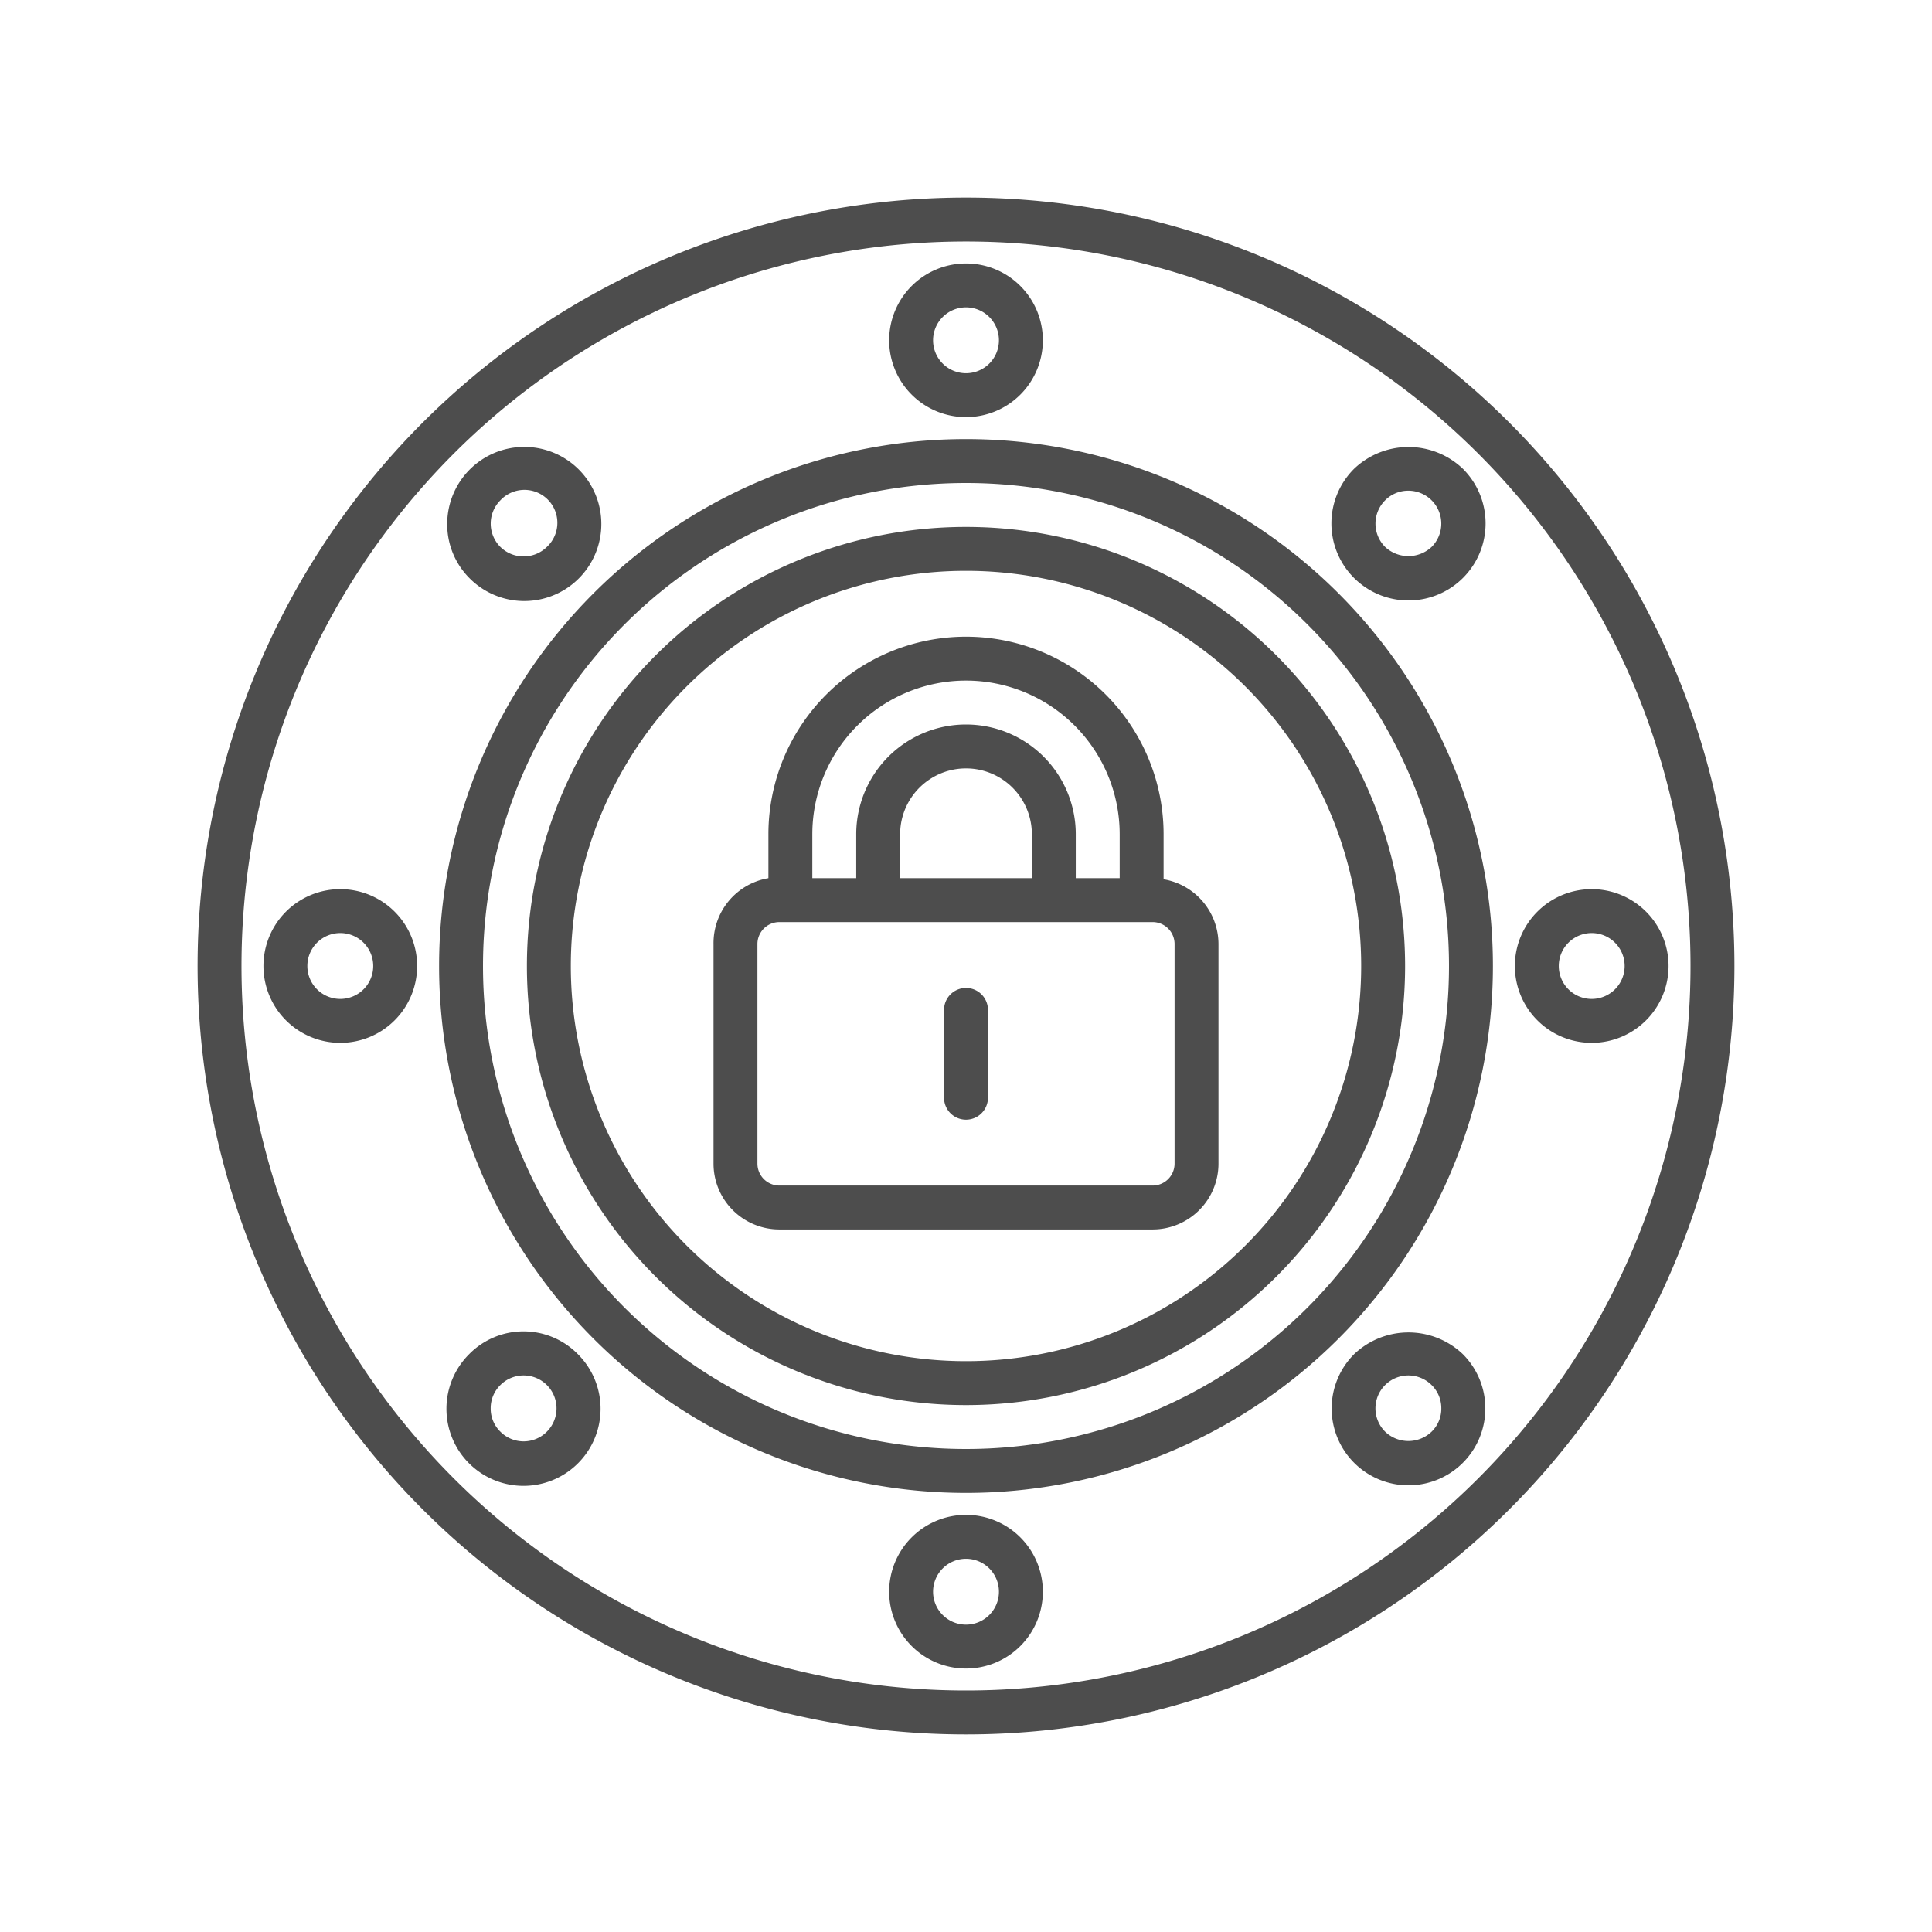
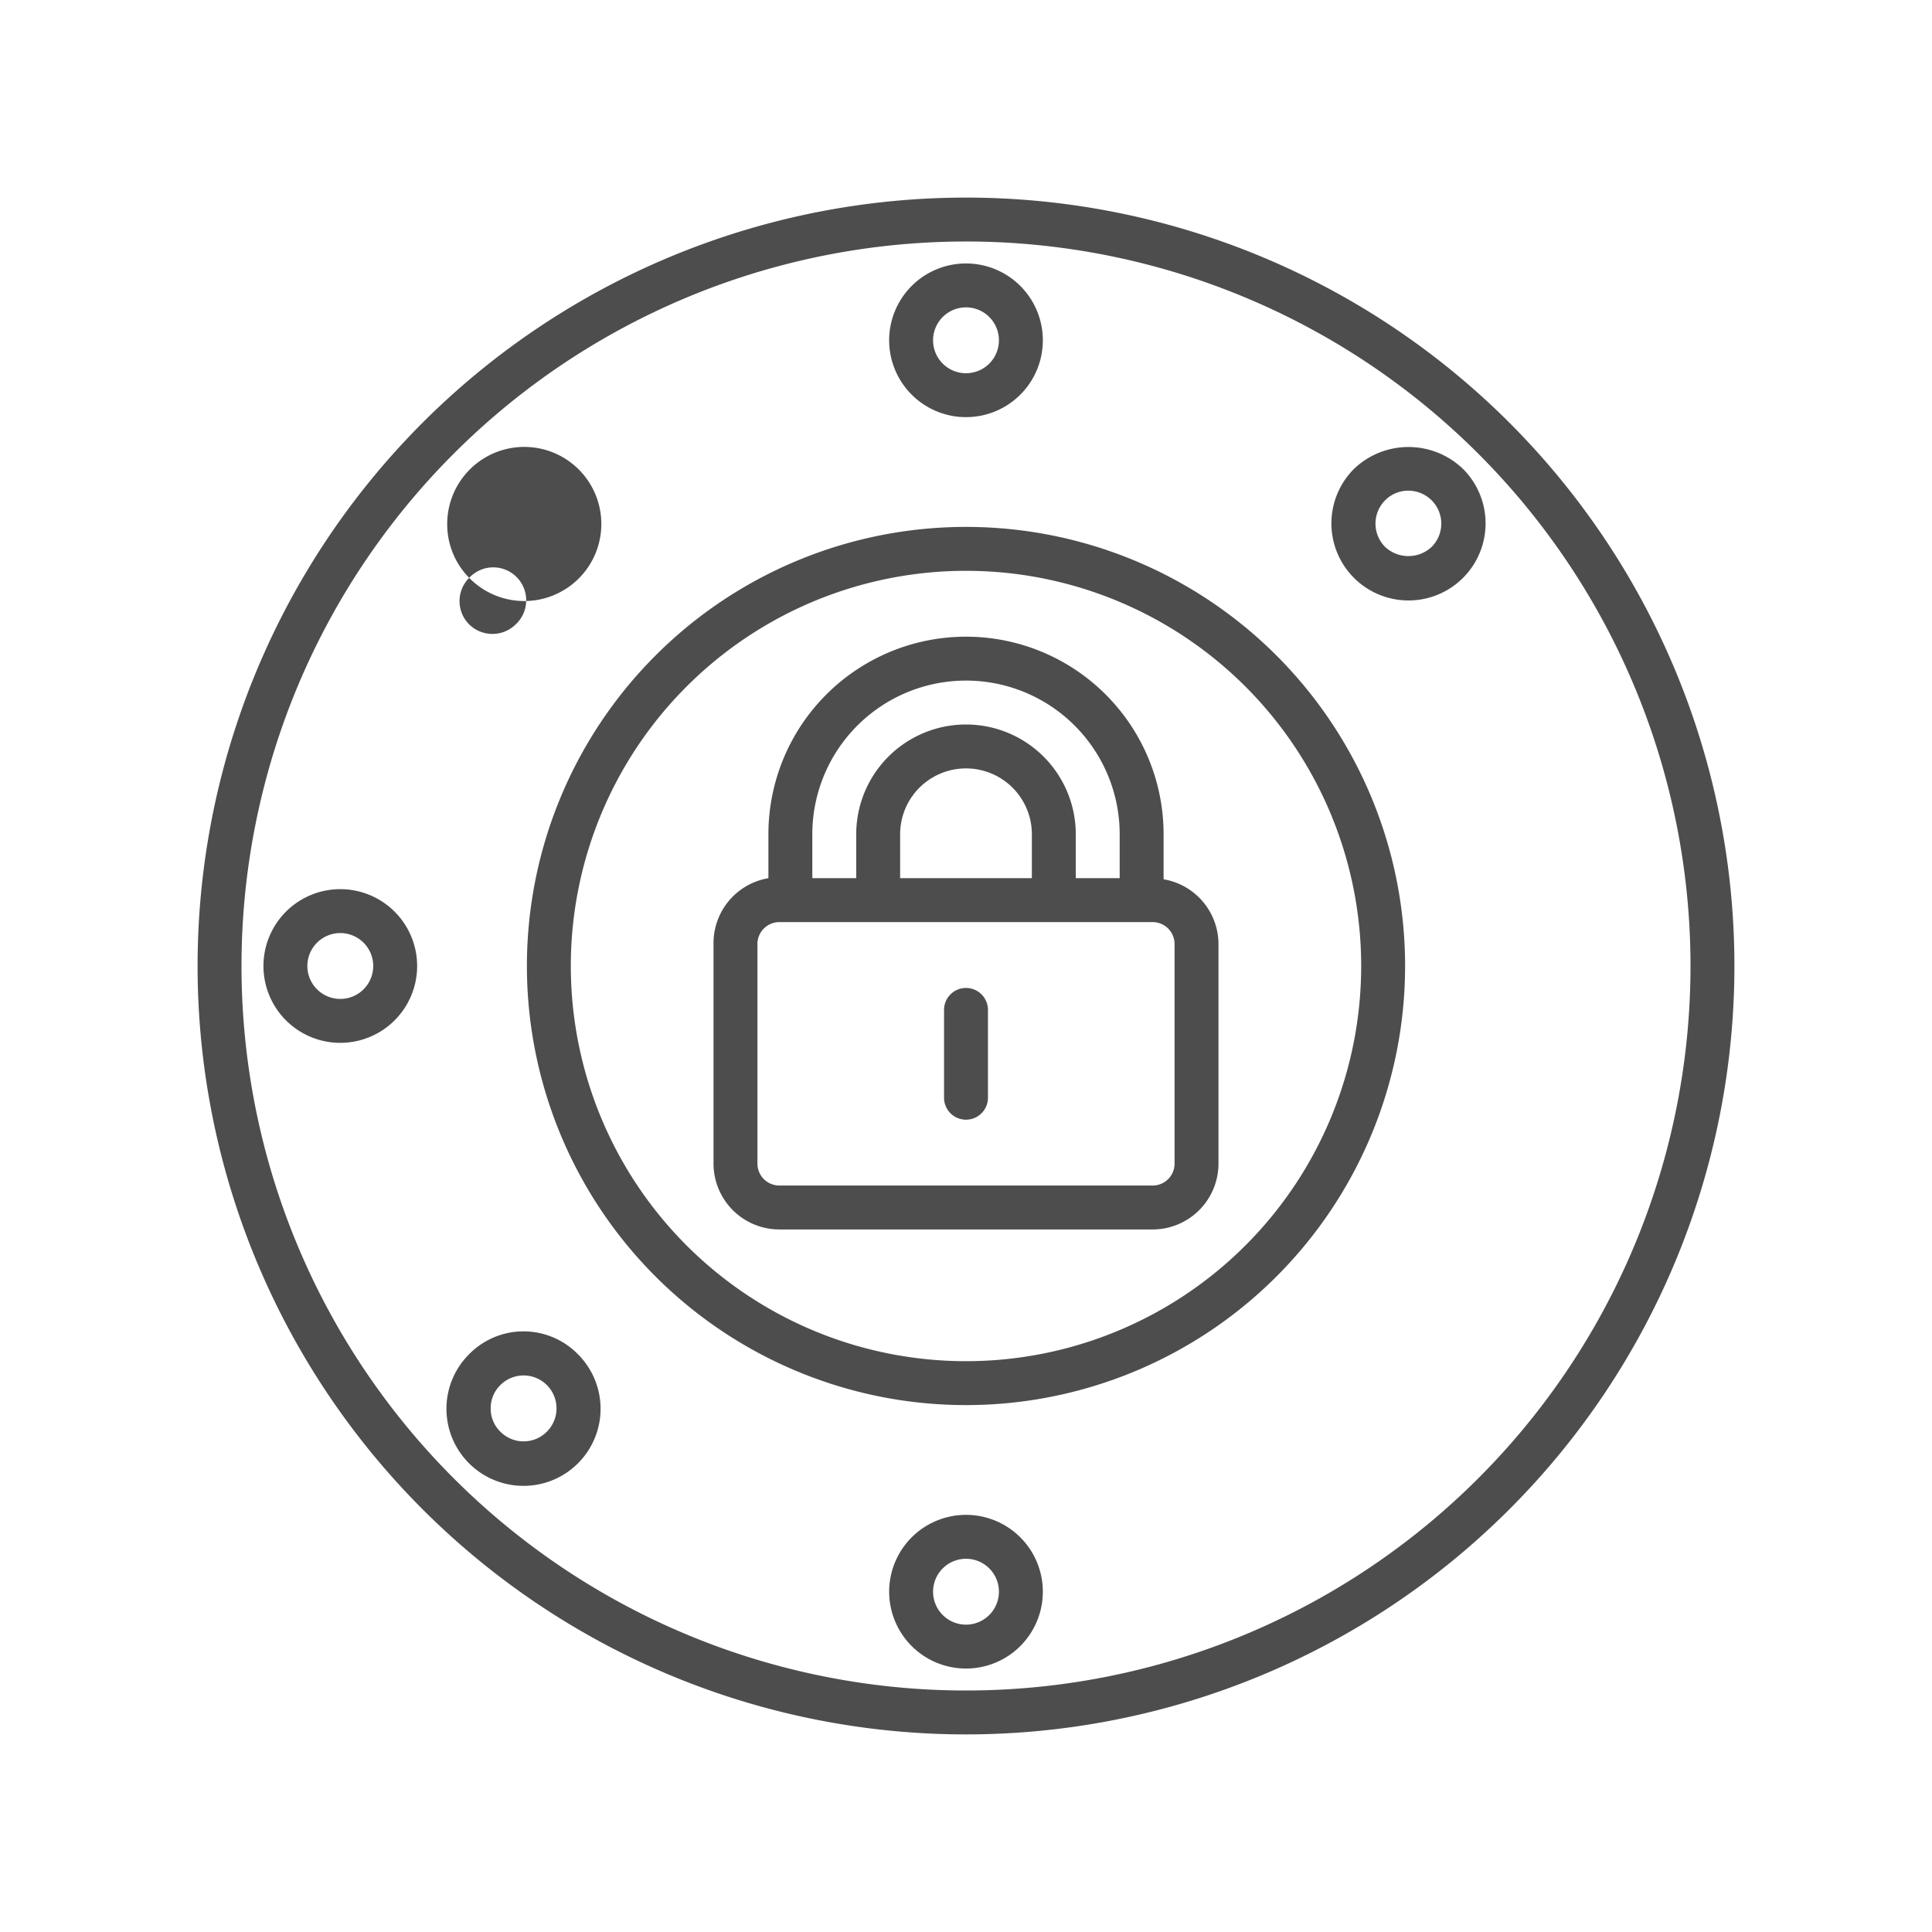
<svg xmlns="http://www.w3.org/2000/svg" viewBox="0 0 88 88">
  <defs>
    <style>.cls-1{fill:#4d4d4d;}</style>
  </defs>
  <title>无信号锁力保持A</title>
  <g id="图层_23" data-name="图层 23">
    <path class="cls-1" d="M44,9A35,35,0,1,0,79,44,35,35,0,0,0,44,9Zm0,68A33,33,0,1,1,77,44,33,33,0,0,1,44,77Z" />
-     <path class="cls-1" d="M44,20A24,24,0,1,0,68,44,24,24,0,0,0,44,20Zm0,46A22,22,0,1,1,66,44,22,22,0,0,1,44,66Z" />
    <path class="cls-1" d="M44,24A20,20,0,1,0,64,44,20,20,0,0,0,44,24Zm0,38A18,18,0,1,1,62,44,18,18,0,0,1,44,62Z" />
    <path class="cls-1" d="M44,19a3.5,3.5,0,1,0-3.5-3.5A3.5,3.5,0,0,0,44,19Zm0-5a1.5,1.5,0,1,1-1.5,1.5A1.5,1.5,0,0,1,44,14Z" />
    <path class="cls-1" d="M44,69a3.5,3.5,0,1,0,3.5,3.5A3.5,3.5,0,0,0,44,69Zm0,5a1.5,1.5,0,1,1,1.5-1.5A1.5,1.5,0,0,1,44,74Z" />
    <path class="cls-1" d="M64.15,27.35a3.51,3.51,0,0,0,2.48-6,3.59,3.59,0,0,0-4.95,0,3.51,3.51,0,0,0,2.47,6Zm-1.06-4.56a1.47,1.47,0,0,1,1.06-.44,1.5,1.5,0,0,1,1.06,2.56,1.55,1.55,0,0,1-2.12,0,1.5,1.5,0,0,1,0-2.12Z" />
    <path class="cls-1" d="M21.37,61.68a3.51,3.51,0,1,0,4.95,0A3.47,3.47,0,0,0,21.37,61.68Zm3.54,3.53a1.49,1.49,0,0,1-2.12,0,1.46,1.46,0,0,1-.44-1.06,1.47,1.47,0,0,1,.44-1.06,1.49,1.49,0,0,1,1.06-.44,1.5,1.5,0,0,1,1.06,2.56Z" />
-     <path class="cls-1" d="M61.68,61.68a3.5,3.5,0,1,0,4.95,0A3.59,3.59,0,0,0,61.68,61.68Zm3.53,3.53a1.53,1.53,0,0,1-2.12,0,1.5,1.5,0,0,1-.44-1.06,1.5,1.5,0,0,1,1.5-1.5,1.5,1.5,0,0,1,1.06.44,1.47,1.47,0,0,1,.44,1.06A1.46,1.46,0,0,1,65.21,65.21Z" />
-     <path class="cls-1" d="M21.37,26.32a3.51,3.51,0,1,0-1-2.47,3.47,3.47,0,0,0,1,2.47Zm1.42-3.53a1.5,1.5,0,1,1,2.12,2.12,1.51,1.51,0,0,1-2.12,0,1.5,1.5,0,0,1,0-2.12Z" />
-     <path class="cls-1" d="M72.5,40.5A3.5,3.5,0,1,0,76,44,3.5,3.5,0,0,0,72.5,40.5Zm0,5A1.5,1.5,0,1,1,74,44,1.5,1.5,0,0,1,72.5,45.5Z" />
+     <path class="cls-1" d="M21.37,26.32a3.51,3.51,0,1,0-1-2.47,3.47,3.47,0,0,0,1,2.47Za1.5,1.5,0,1,1,2.12,2.12,1.51,1.51,0,0,1-2.12,0,1.5,1.5,0,0,1,0-2.12Z" />
    <path class="cls-1" d="M15.5,40.5A3.5,3.5,0,1,0,19,44,3.5,3.5,0,0,0,15.5,40.5Zm0,5A1.5,1.5,0,1,1,17,44,1.5,1.5,0,0,1,15.5,45.5Z" />
    <path class="cls-1" d="M53,40.05V38a9,9,0,0,0-18,0v2a3,3,0,0,0-2.5,3V53a3,3,0,0,0,3,3h17a3,3,0,0,0,3-3V43A3,3,0,0,0,53,40.05ZM37,38a7,7,0,0,1,14,0v2H49V38a5,5,0,0,0-10,0v2H37Zm10,2H41V38a3,3,0,0,1,6,0Zm6.5,13a1,1,0,0,1-1,1h-17a1,1,0,0,1-1-1V43a1,1,0,0,1,1-1h17a1,1,0,0,1,1,1Z" />
    <path class="cls-1" d="M44,45a1,1,0,0,0-1,1v4a1,1,0,0,0,2,0V46A1,1,0,0,0,44,45Z" />
  </g>
</svg>